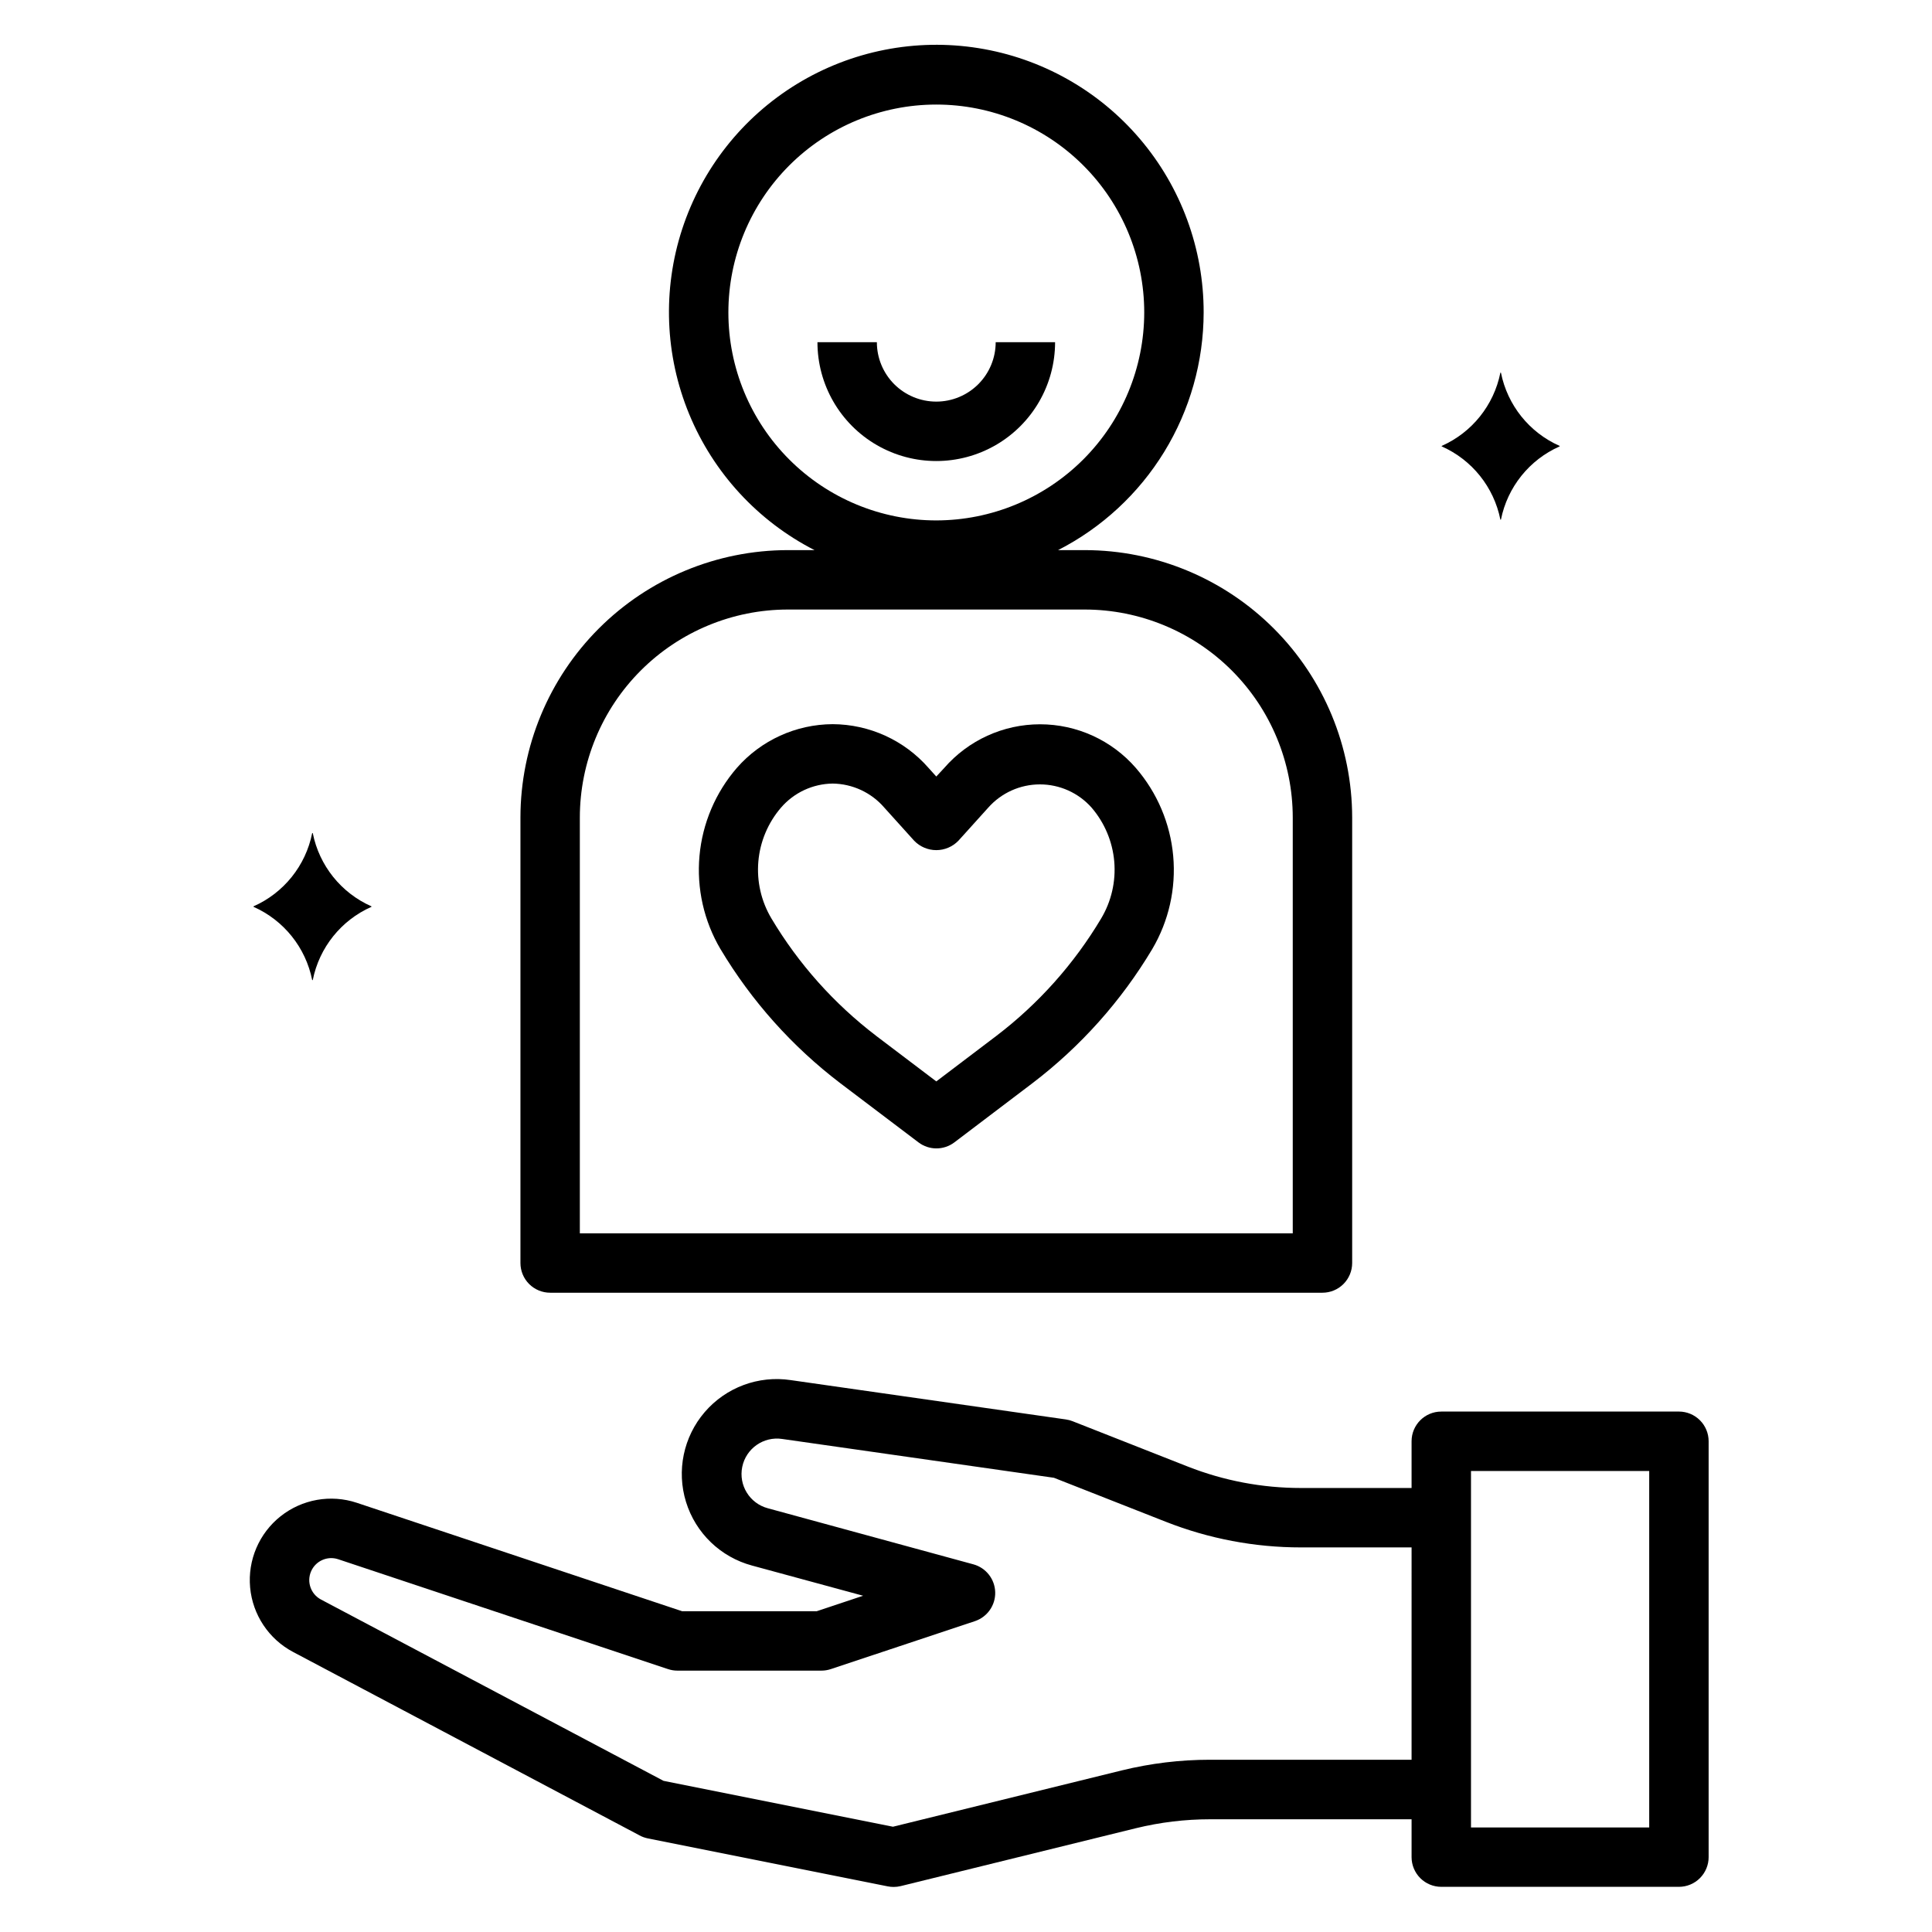
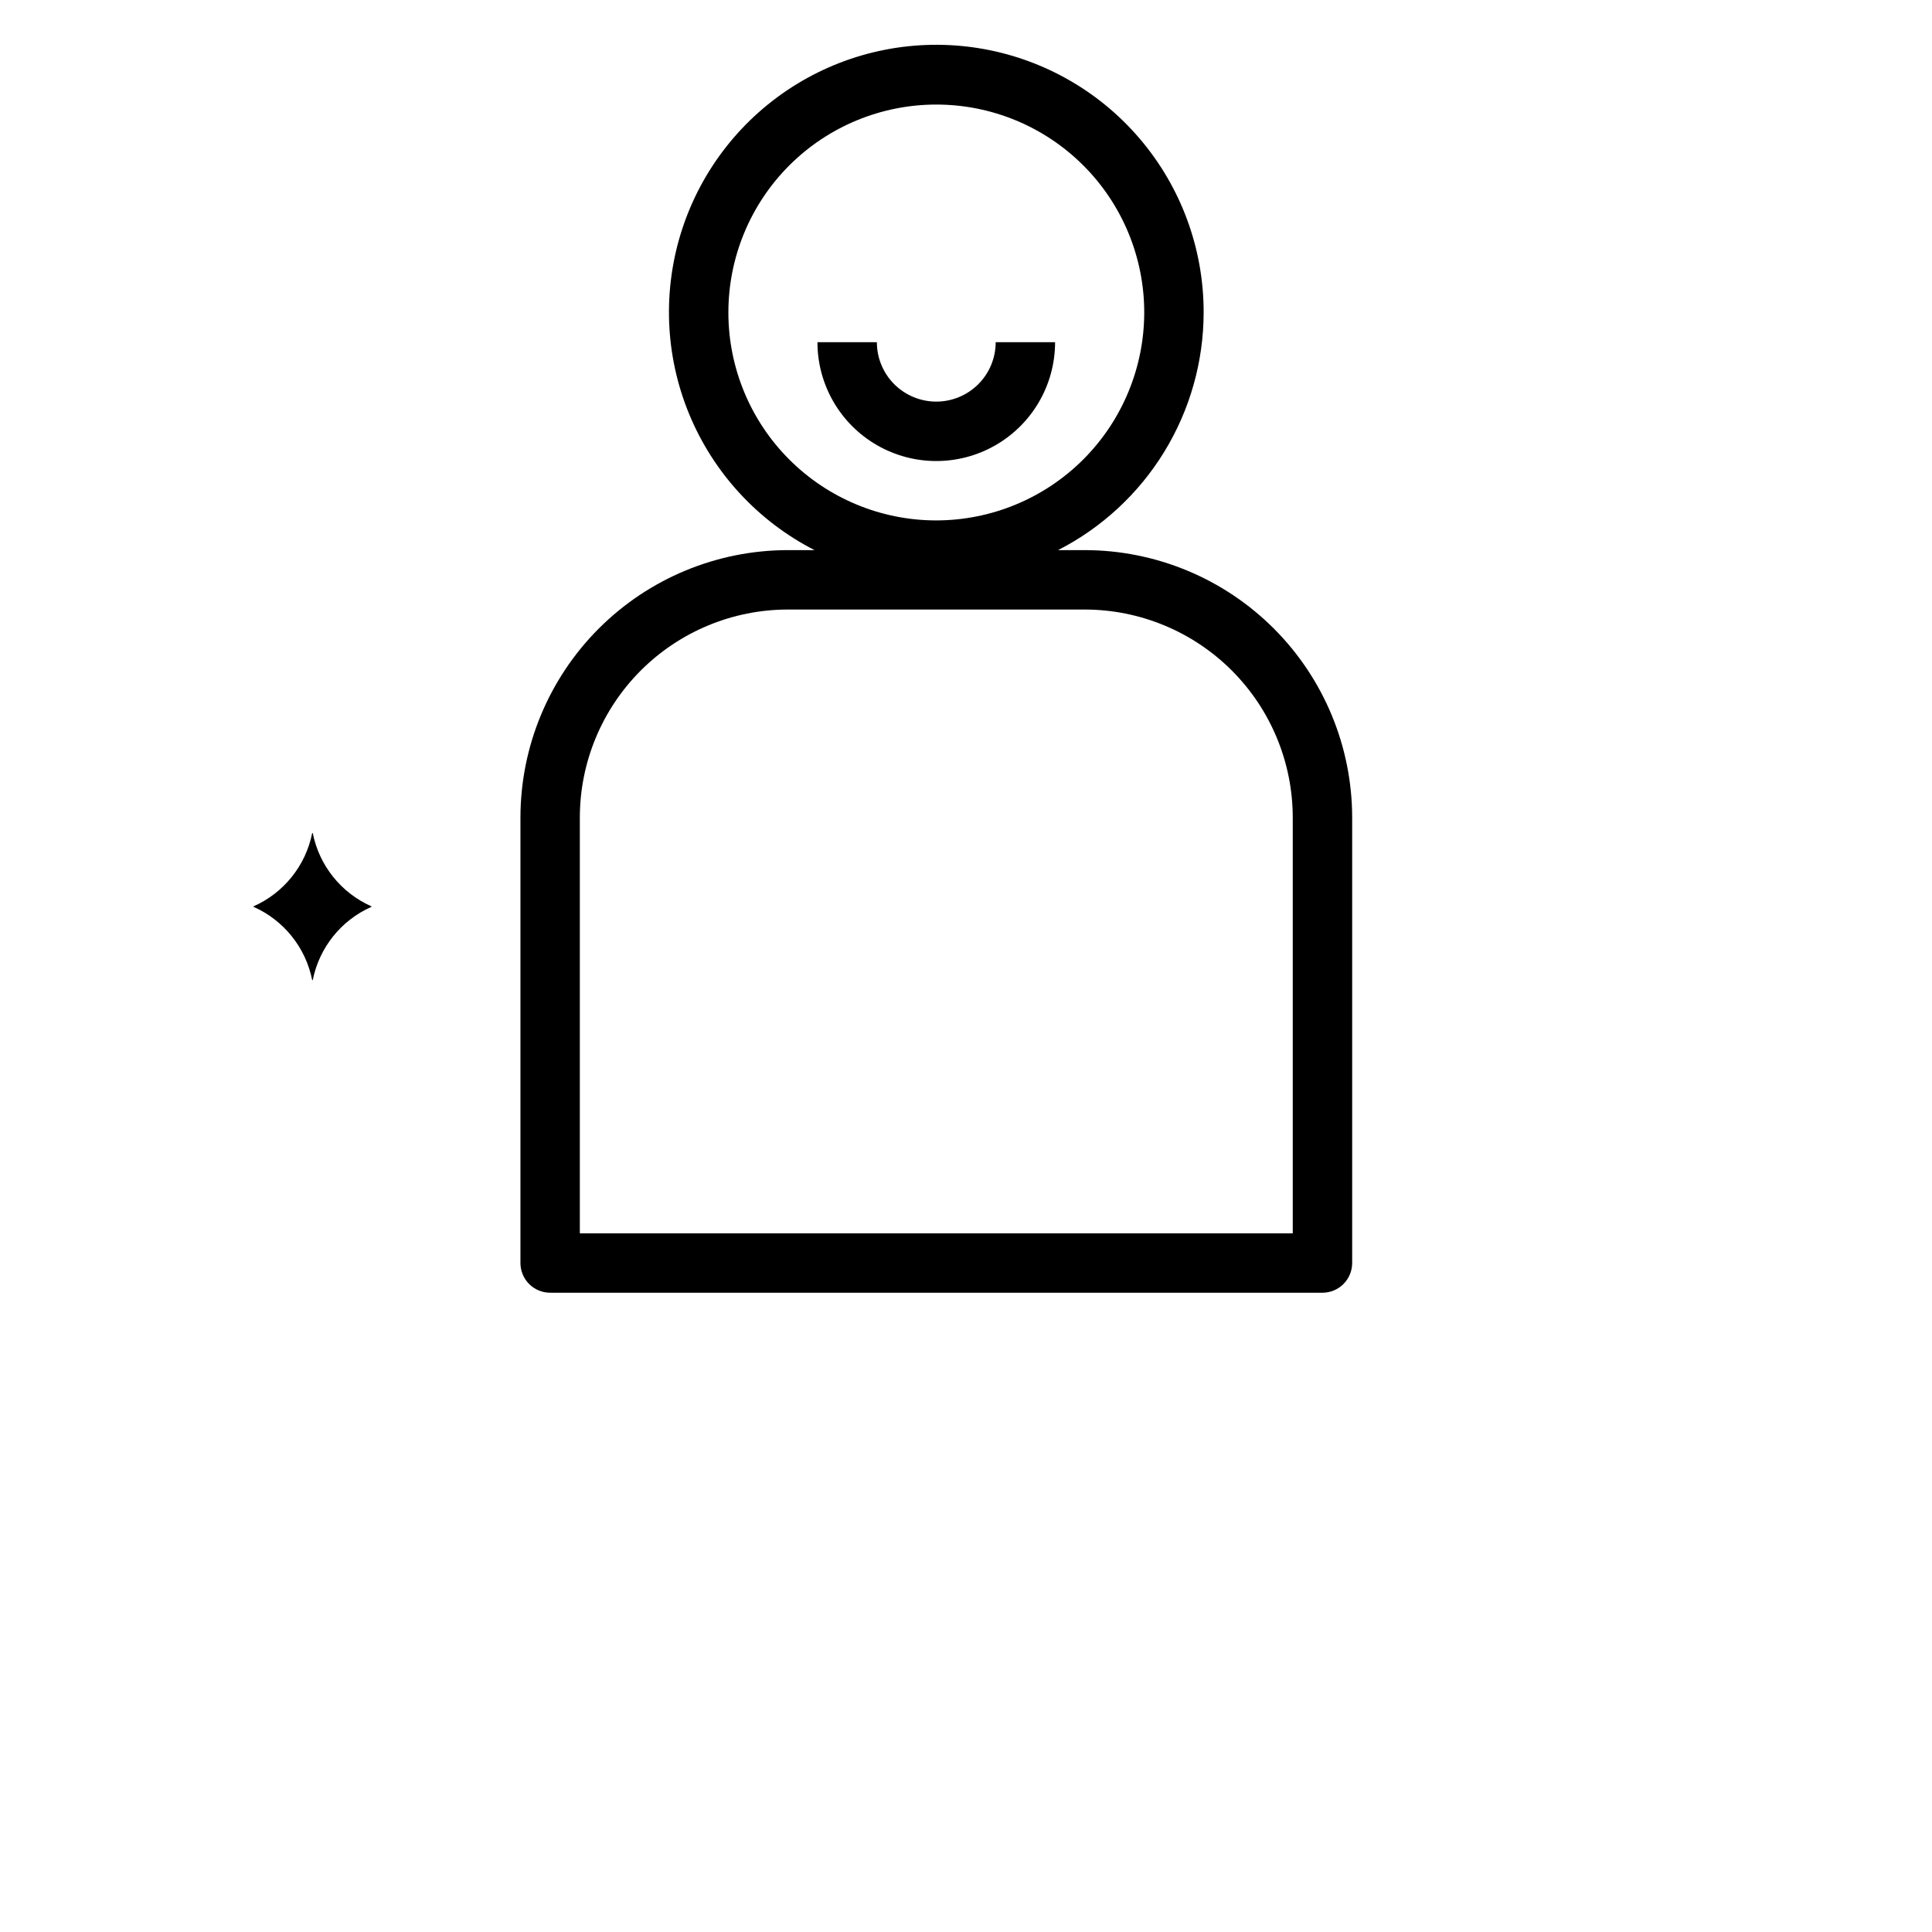
<svg xmlns="http://www.w3.org/2000/svg" fill="#000000" width="800px" height="800px" version="1.1" viewBox="144 144 512 512">
  <g>
-     <path d="m588.93 518.08h-62.977c-4.348 0-7.871 3.523-7.871 7.871v12.383h-29.281c-10.293 0.008-20.496-1.926-30.074-5.699l-30.496-12.004c-0.57-0.223-1.164-0.379-1.77-0.465l-72.902-10.422c-8.551-1.285-17.164 1.918-22.801 8.473-5.637 6.559-7.508 15.551-4.957 23.812 2.551 8.262 9.172 14.633 17.523 16.867l29.41 7.992-12.312 4.109h-35.637l-86.23-28.742c-6.906-2.293-14.504-0.945-20.203 3.578-5.699 4.527-8.73 11.621-8.066 18.867 0.664 7.246 4.941 13.668 11.367 17.078l91.812 48.609v0.004c0.668 0.367 1.387 0.629 2.133 0.785l63.652 12.73c0.52 0.105 1.047 0.156 1.574 0.156 0.637 0 1.266-0.078 1.883-0.227l62.34-15.344c6.422-1.57 13.012-2.363 19.625-2.363h53.41v10.031c0 2.086 0.832 4.09 2.305 5.566 1.477 1.477 3.481 2.305 5.566 2.305h62.977c2.09 0 4.09-0.828 5.566-2.305 1.477-1.477 2.309-3.481 2.309-5.566v-110.21c0-2.086-0.832-4.09-2.309-5.566-1.477-1.473-3.477-2.305-5.566-2.305zm-70.848 92.27h-53.441c-7.879 0-15.73 0.953-23.383 2.832l-60.613 14.918-60.812-12.164-90.816-48.07c-2.652-1.434-3.773-4.648-2.59-7.418 1.188-2.769 4.289-4.18 7.152-3.25l87.441 29.125h0.004c0.801 0.27 1.641 0.41 2.488 0.41h38.188-0.004c0.852 0 1.691-0.141 2.496-0.41l38.172-12.703c3.289-1.102 5.473-4.219 5.375-7.684-0.098-3.469-2.449-6.461-5.793-7.375l-54.457-14.855c-4.816-1.281-7.793-6.098-6.785-10.977 1.008-4.879 5.652-8.125 10.578-7.391l72.02 10.289 29.645 11.66h0.004c11.41 4.496 23.57 6.801 35.832 6.793h29.301zm62.977 17.941h-47.23v-94.465h47.23z" />
-     <path d="m334.95 395.54c8.215 13.75 18.984 25.805 31.73 35.512l20.727 15.688c2.812 2.133 6.699 2.133 9.512 0l20.695-15.688c12.742-9.707 23.516-21.762 31.73-35.512 4.398-7.449 6.344-16.09 5.566-24.707-0.777-8.613-4.238-16.77-9.895-23.312-6.387-7.356-15.652-11.578-25.391-11.578-9.742 0-19.004 4.223-25.395 11.578l-2.102 2.266-2.07-2.297c-6.41-7.32-15.656-11.535-25.387-11.578-9.73 0.043-18.973 4.258-25.387 11.578-5.664 6.543-9.133 14.703-9.91 23.328-0.781 8.621 1.172 17.27 5.574 24.723zm16.02-37.504c3.438-3.992 8.426-6.316 13.695-6.383 5.269 0.066 10.254 2.391 13.691 6.383l7.918 8.777c1.535 1.586 3.644 2.481 5.848 2.481 2.207 0 4.316-0.895 5.852-2.481l7.918-8.777c3.473-3.922 8.461-6.164 13.699-6.164 5.234 0 10.223 2.242 13.695 6.164 3.445 4.012 5.543 9.004 6 14.273 0.453 5.269-0.758 10.547-3.465 15.09-7.184 12.047-16.605 22.605-27.758 31.109l-15.934 12.078-15.941-12.074 0.004-0.004c-11.152-8.504-20.574-19.062-27.758-31.109-2.707-4.543-3.918-9.82-3.465-15.09s2.555-10.262 6-14.273z" />
    <path d="m462.98 226.81c0.02-16.867-5.977-33.188-16.914-46.027-10.934-12.844-26.094-21.359-42.75-24.023-16.656-2.664-33.715 0.703-48.109 9.492-14.398 8.793-25.184 22.43-30.422 38.465s-4.586 33.41 1.844 49.004 18.211 28.383 33.227 36.066h-7.086c-18.781 0.023-36.793 7.492-50.074 20.773-13.281 13.285-20.754 31.293-20.773 50.074v118.08c0 2.086 0.828 4.09 2.305 5.566 1.477 1.477 3.481 2.305 5.566 2.305h204.67c2.09 0 4.094-0.828 5.566-2.305 1.477-1.477 2.309-3.481 2.309-5.566v-118.08c-0.023-18.781-7.492-36.789-20.773-50.074-13.285-13.281-31.293-20.75-50.074-20.773h-7.086c11.598-5.934 21.336-14.953 28.141-26.062 6.805-11.113 10.414-23.883 10.434-36.914zm-31.488 78.723c14.609 0.016 28.613 5.828 38.945 16.156 10.328 10.332 16.141 24.336 16.156 38.945v110.21h-188.93v-110.21c0.016-14.609 5.824-28.613 16.156-38.945 10.332-10.328 24.336-16.141 38.945-16.156zm-39.359-23.617h-0.004c-14.613 0-28.629-5.805-38.965-16.141-10.332-10.332-16.137-24.348-16.137-38.965 0-14.613 5.805-28.629 16.137-38.965 10.336-10.332 24.352-16.137 38.965-16.137 14.617 0 28.633 5.805 38.965 16.137 10.336 10.336 16.141 24.352 16.141 38.965-0.016 14.609-5.828 28.617-16.156 38.949-10.332 10.328-24.34 16.141-38.949 16.156z" />
    <path d="m392.12 250.43c-4.176 0-8.18-1.66-11.133-4.609-2.949-2.953-4.609-6.957-4.609-11.133h-15.746c0 11.25 6.004 21.645 15.746 27.27 9.742 5.625 21.746 5.625 31.488 0 9.742-5.625 15.742-16.02 15.742-27.27h-15.742c0 4.176-1.66 8.18-4.613 11.133-2.953 2.949-6.957 4.609-11.133 4.609z" />
-     <path d="m541.77 281.69c1.723-8.602 7.516-15.828 15.531-19.383 0.059-0.027 0.059-0.113 0-0.141-8.016-3.555-13.809-10.781-15.531-19.383-0.031-0.066-0.125-0.066-0.156 0-1.727 8.602-7.516 15.828-15.531 19.383-0.059 0.027-0.059 0.113 0 0.141 8.016 3.555 13.805 10.781 15.531 19.383 0.031 0.066 0.125 0.066 0.156 0z" />
    <path d="m226.73 364.8c-1.723 8.602-7.516 15.828-15.531 19.383-0.059 0.027-0.059 0.113 0 0.141 8.016 3.559 13.809 10.785 15.531 19.383 0.031 0.066 0.129 0.066 0.16 0 1.723-8.598 7.512-15.824 15.531-19.383 0.059-0.027 0.059-0.113 0-0.141-8.02-3.555-13.809-10.781-15.531-19.383-0.031-0.066-0.129-0.066-0.16 0z" />
  </g>
</svg>